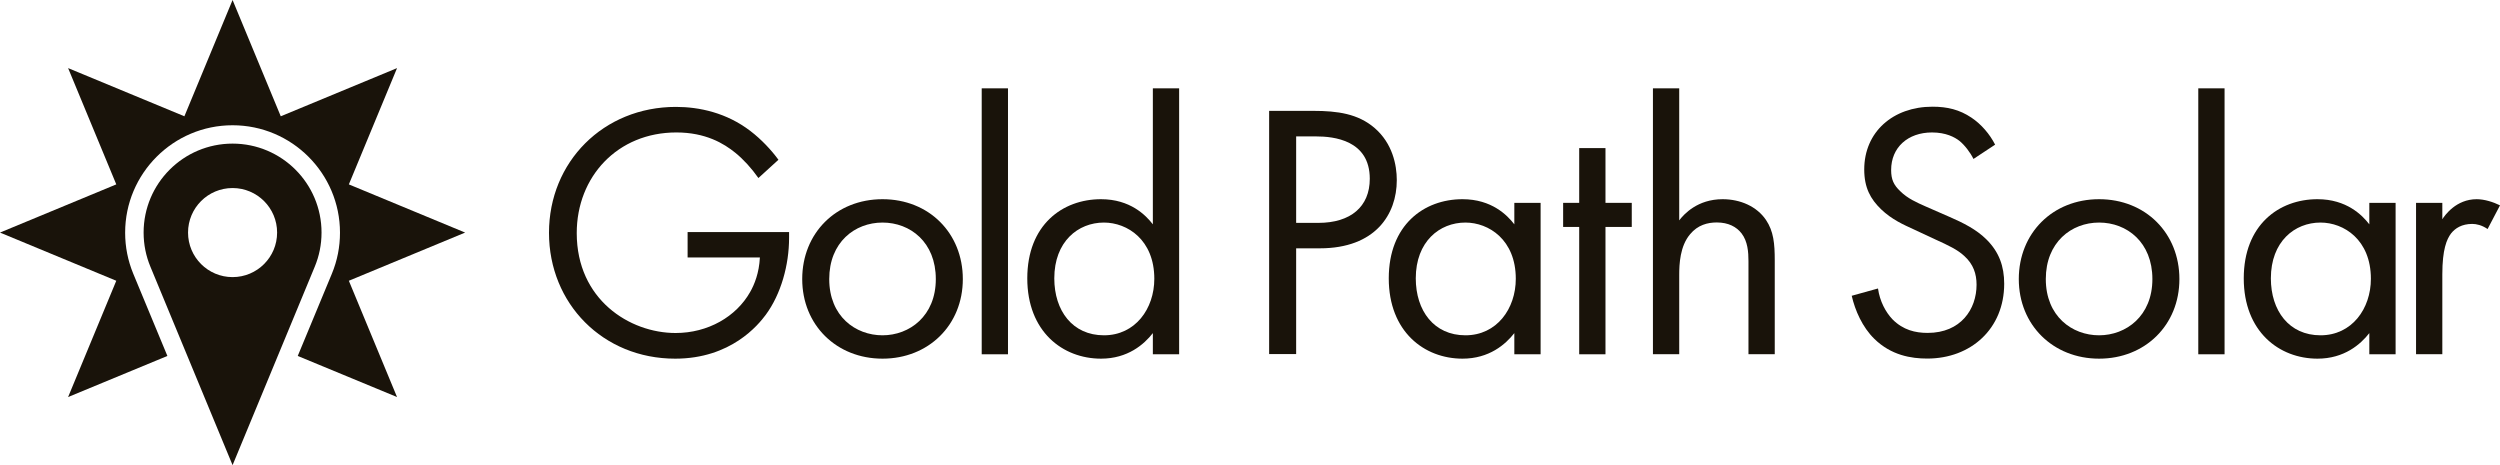
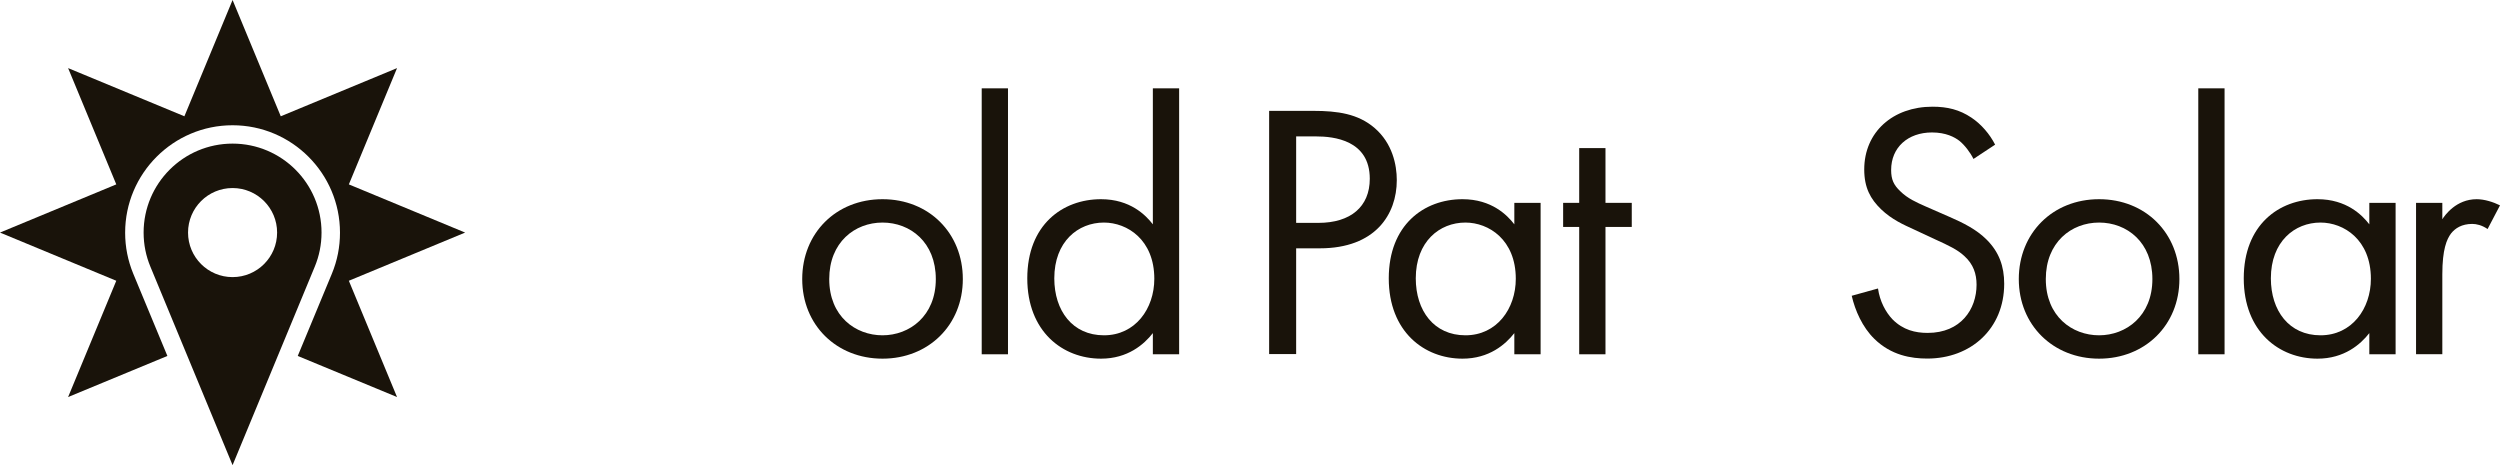
<svg xmlns="http://www.w3.org/2000/svg" id="Layer_1" version="1.1" viewBox="0 0 239.71 44.6">
  <defs>
    <style> .st0 { fill: #19130a; } </style>
  </defs>
  <g>
-     <path class="st0" d="M65.94,22.25h9.72v.56c0,2.59-.77,5.39-2.24,7.38-.7.94-3.32,4.2-8.68,4.2-6.93,0-12.1-5.28-12.1-12.07s5.21-12.07,12.17-12.07c2.24,0,4.86.56,7.14,2.31,1.05.8,2.03,1.85,2.69,2.76l-1.92,1.75c-.66-.94-1.43-1.78-2.2-2.41-1.12-.91-2.87-1.96-5.67-1.96-5.63,0-9.55,4.23-9.55,9.65,0,6.37,5.07,9.58,9.48,9.58,3.11,0,5.81-1.57,7.14-3.92.42-.73.87-1.85.94-3.32h-6.93v-2.45Z" />
    <path class="st0" d="M76.92,26.76c0-4.41,3.25-7.66,7.7-7.66s7.7,3.25,7.7,7.66-3.29,7.63-7.7,7.63-7.7-3.22-7.7-7.63ZM79.51,26.76c0,3.57,2.52,5.39,5.11,5.39s5.11-1.85,5.11-5.39-2.45-5.42-5.11-5.42-5.11,1.89-5.11,5.42Z" />
    <path class="st0" d="M96.65,8.47v25.5h-2.52V8.47h2.52Z" />
    <path class="st0" d="M110.54,8.47h2.52v25.5h-2.52v-2.03c-.84,1.08-2.41,2.45-4.97,2.45-3.67,0-7.07-2.59-7.07-7.7s3.36-7.59,7.07-7.59c2.8,0,4.3,1.54,4.97,2.41v-13.05ZM101.09,26.69c0,3.11,1.75,5.46,4.76,5.46s4.83-2.55,4.83-5.42c0-3.74-2.59-5.39-4.83-5.39-2.48,0-4.76,1.82-4.76,5.35Z" />
    <path class="st0" d="M125.92,10.63c2.34,0,4.3.28,5.88,1.64,1.71,1.47,2.13,3.53,2.13,5,0,3.29-2.06,6.54-7.38,6.54h-2.27v10.14h-2.59V10.63h4.23ZM124.28,21.37h2.13c3.08,0,4.93-1.54,4.93-4.23,0-3.71-3.46-4.06-5.14-4.06h-1.92v8.29Z" />
    <path class="st0" d="M145.2,19.45h2.52v14.52h-2.52v-2.03c-.84,1.08-2.41,2.45-4.97,2.45-3.67,0-7.07-2.59-7.07-7.7s3.36-7.59,7.07-7.59c2.8,0,4.3,1.54,4.97,2.41v-2.06ZM135.75,26.69c0,3.11,1.75,5.46,4.76,5.46s4.83-2.55,4.83-5.42c0-3.74-2.59-5.39-4.83-5.39-2.48,0-4.76,1.82-4.76,5.35Z" />
    <path class="st0" d="M153.94,21.76v12.21h-2.52v-12.21h-1.54v-2.31h1.54v-5.25h2.52v5.25h2.52v2.31h-2.52Z" />
-     <path class="st0" d="M158.49,8.47h2.52v12.66c.45-.59,1.75-2.03,4.16-2.03,1.71,0,3.29.7,4.16,1.99.73,1.08.84,2.27.84,3.88v8.99h-2.52v-8.92c0-.87-.07-1.89-.66-2.66-.49-.63-1.26-1.05-2.38-1.05-.87,0-1.82.24-2.55,1.12-.98,1.15-1.05,2.87-1.05,3.92v7.59h-2.52V8.47Z" />
    <path class="st0" d="M189.23,15.25c-.31-.63-.84-1.33-1.36-1.75-.45-.35-1.29-.8-2.62-.8-2.31,0-3.92,1.43-3.92,3.6,0,.91.24,1.43.87,2.03.7.7,1.57,1.08,2.45,1.47l2.24.98c1.36.59,2.62,1.22,3.6,2.2,1.19,1.19,1.68,2.55,1.68,4.23,0,4.3-3.18,7.17-7.38,7.17-1.54,0-3.46-.31-5.07-1.89-1.15-1.12-1.85-2.73-2.17-4.13l2.52-.7c.17,1.22.73,2.27,1.4,2.97,1.01,1.01,2.17,1.29,3.36,1.29,3.18,0,4.69-2.27,4.69-4.62,0-1.05-.31-1.96-1.15-2.73-.66-.63-1.57-1.05-2.8-1.61l-2.1-.98c-.91-.42-2.06-.91-3.11-1.92-1.01-.98-1.61-2.06-1.61-3.81,0-3.6,2.76-6.02,6.54-6.02,1.43,0,2.59.28,3.74,1.05.94.63,1.75,1.57,2.27,2.59l-2.06,1.36Z" />
    <path class="st0" d="M193.57,26.76c0-4.41,3.25-7.66,7.7-7.66s7.7,3.25,7.7,7.66-3.29,7.63-7.7,7.63-7.7-3.22-7.7-7.63ZM196.16,26.76c0,3.57,2.52,5.39,5.11,5.39s5.11-1.85,5.11-5.39-2.45-5.42-5.11-5.42-5.11,1.89-5.11,5.42Z" />
    <path class="st0" d="M213.3,8.47v25.5h-2.52V8.47h2.52Z" />
    <path class="st0" d="M227.18,19.45h2.52v14.52h-2.52v-2.03c-.84,1.08-2.41,2.45-4.97,2.45-3.67,0-7.07-2.59-7.07-7.7s3.36-7.59,7.07-7.59c2.8,0,4.3,1.54,4.97,2.41v-2.06ZM217.74,26.69c0,3.11,1.75,5.46,4.76,5.46s4.83-2.55,4.83-5.42c0-3.74-2.59-5.39-4.83-5.39-2.48,0-4.76,1.82-4.76,5.35Z" />
    <path class="st0" d="M231.66,19.45h2.52v1.57c.24-.38,1.33-1.92,3.29-1.92.77,0,1.61.28,2.24.59l-1.19,2.27c-.56-.38-1.08-.49-1.47-.49-1.01,0-1.64.42-2.03.91-.42.56-.84,1.54-.84,3.92v7.66h-2.52v-14.52Z" />
  </g>
  <g>
    <path class="st0" d="M44.6,22.3l-11.15-4.62,4.62-11.15-11.15,4.62L22.3,0l-4.62,11.15L6.53,6.53l4.62,11.15L0,22.3l11.15,4.62-4.62,11.15,9.52-3.94-3.27-7.88c-.52-1.26-.78-2.58-.78-3.94,0-5.68,4.62-10.3,10.3-10.3s10.3,4.62,10.3,10.3c0,1.36-.26,2.69-.78,3.94l-3.27,7.88,9.52,3.94-4.62-11.15,11.15-4.62Z" />
    <path class="st0" d="M30.83,22.3c0-4.71-3.82-8.53-8.53-8.53-4.71,0-8.53,3.82-8.53,8.53,0,1.16.23,2.26.65,3.27l7.88,19.03,7.88-19.03c.42-1.01.65-2.11.65-3.27ZM22.3,26.57c-2.36,0-4.27-1.91-4.27-4.27,0-2.36,1.91-4.27,4.27-4.27s4.27,1.91,4.27,4.27-1.91,4.27-4.27,4.27Z" />
  </g>
</svg>